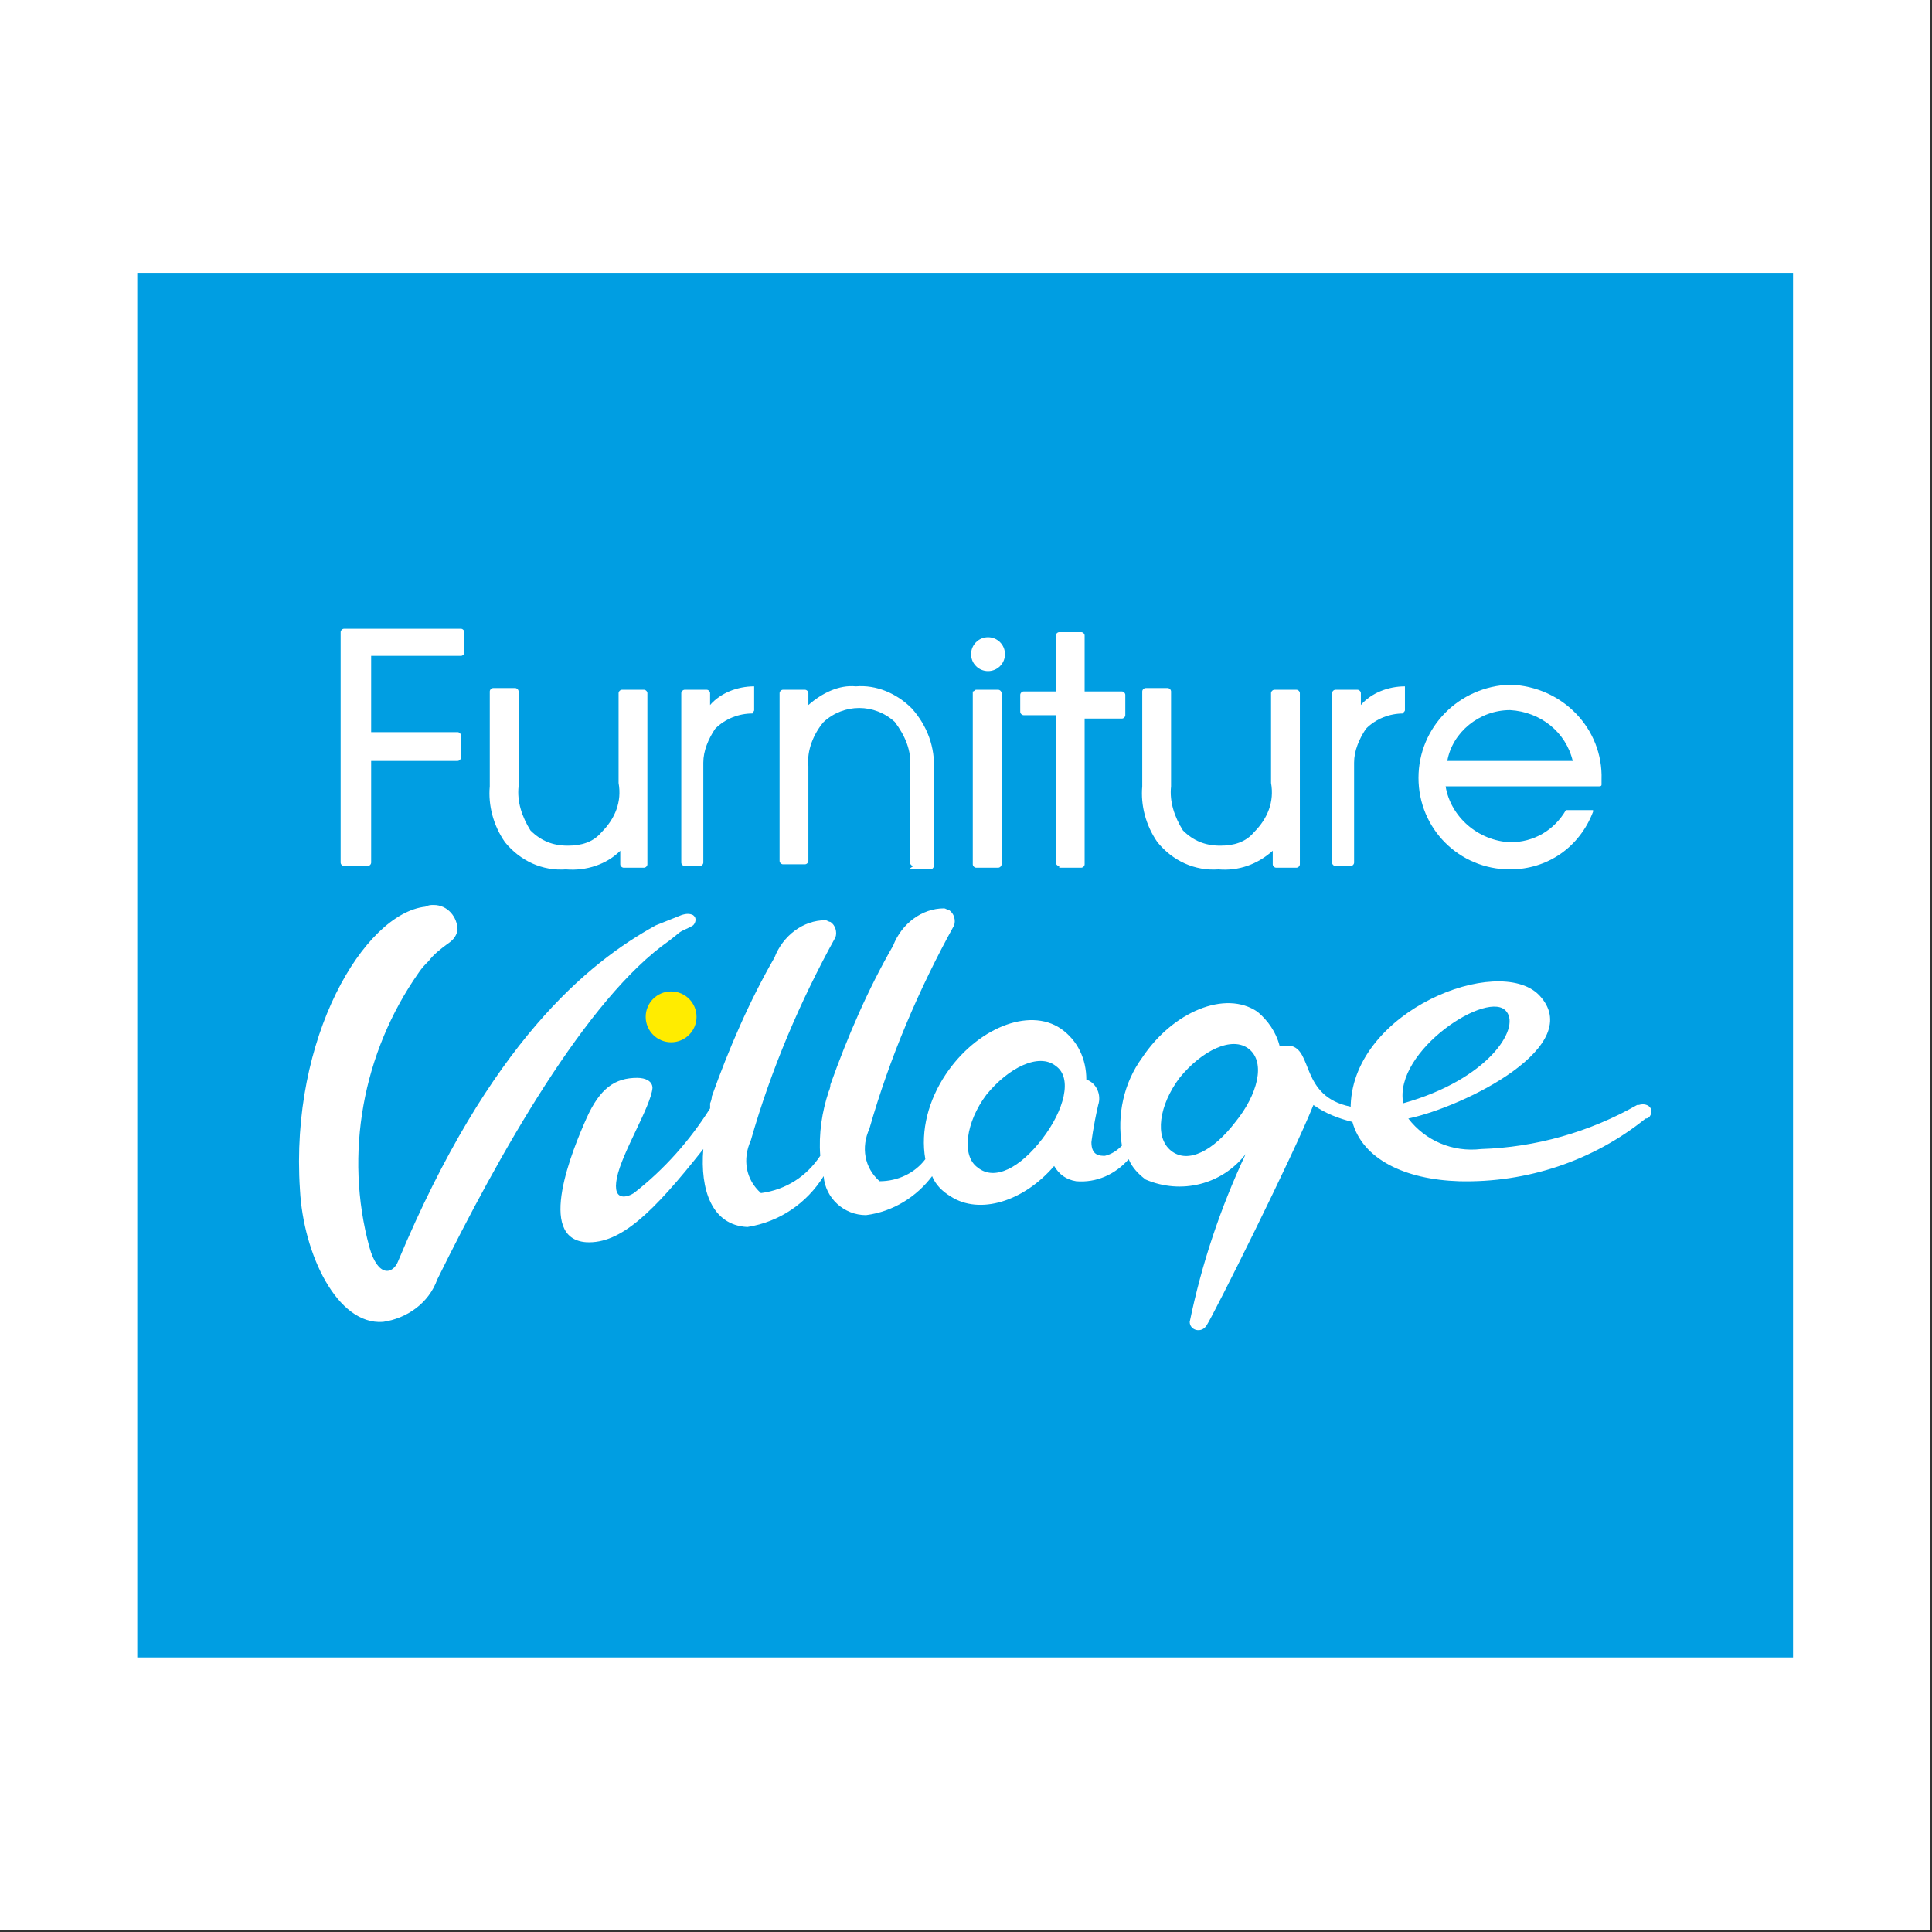
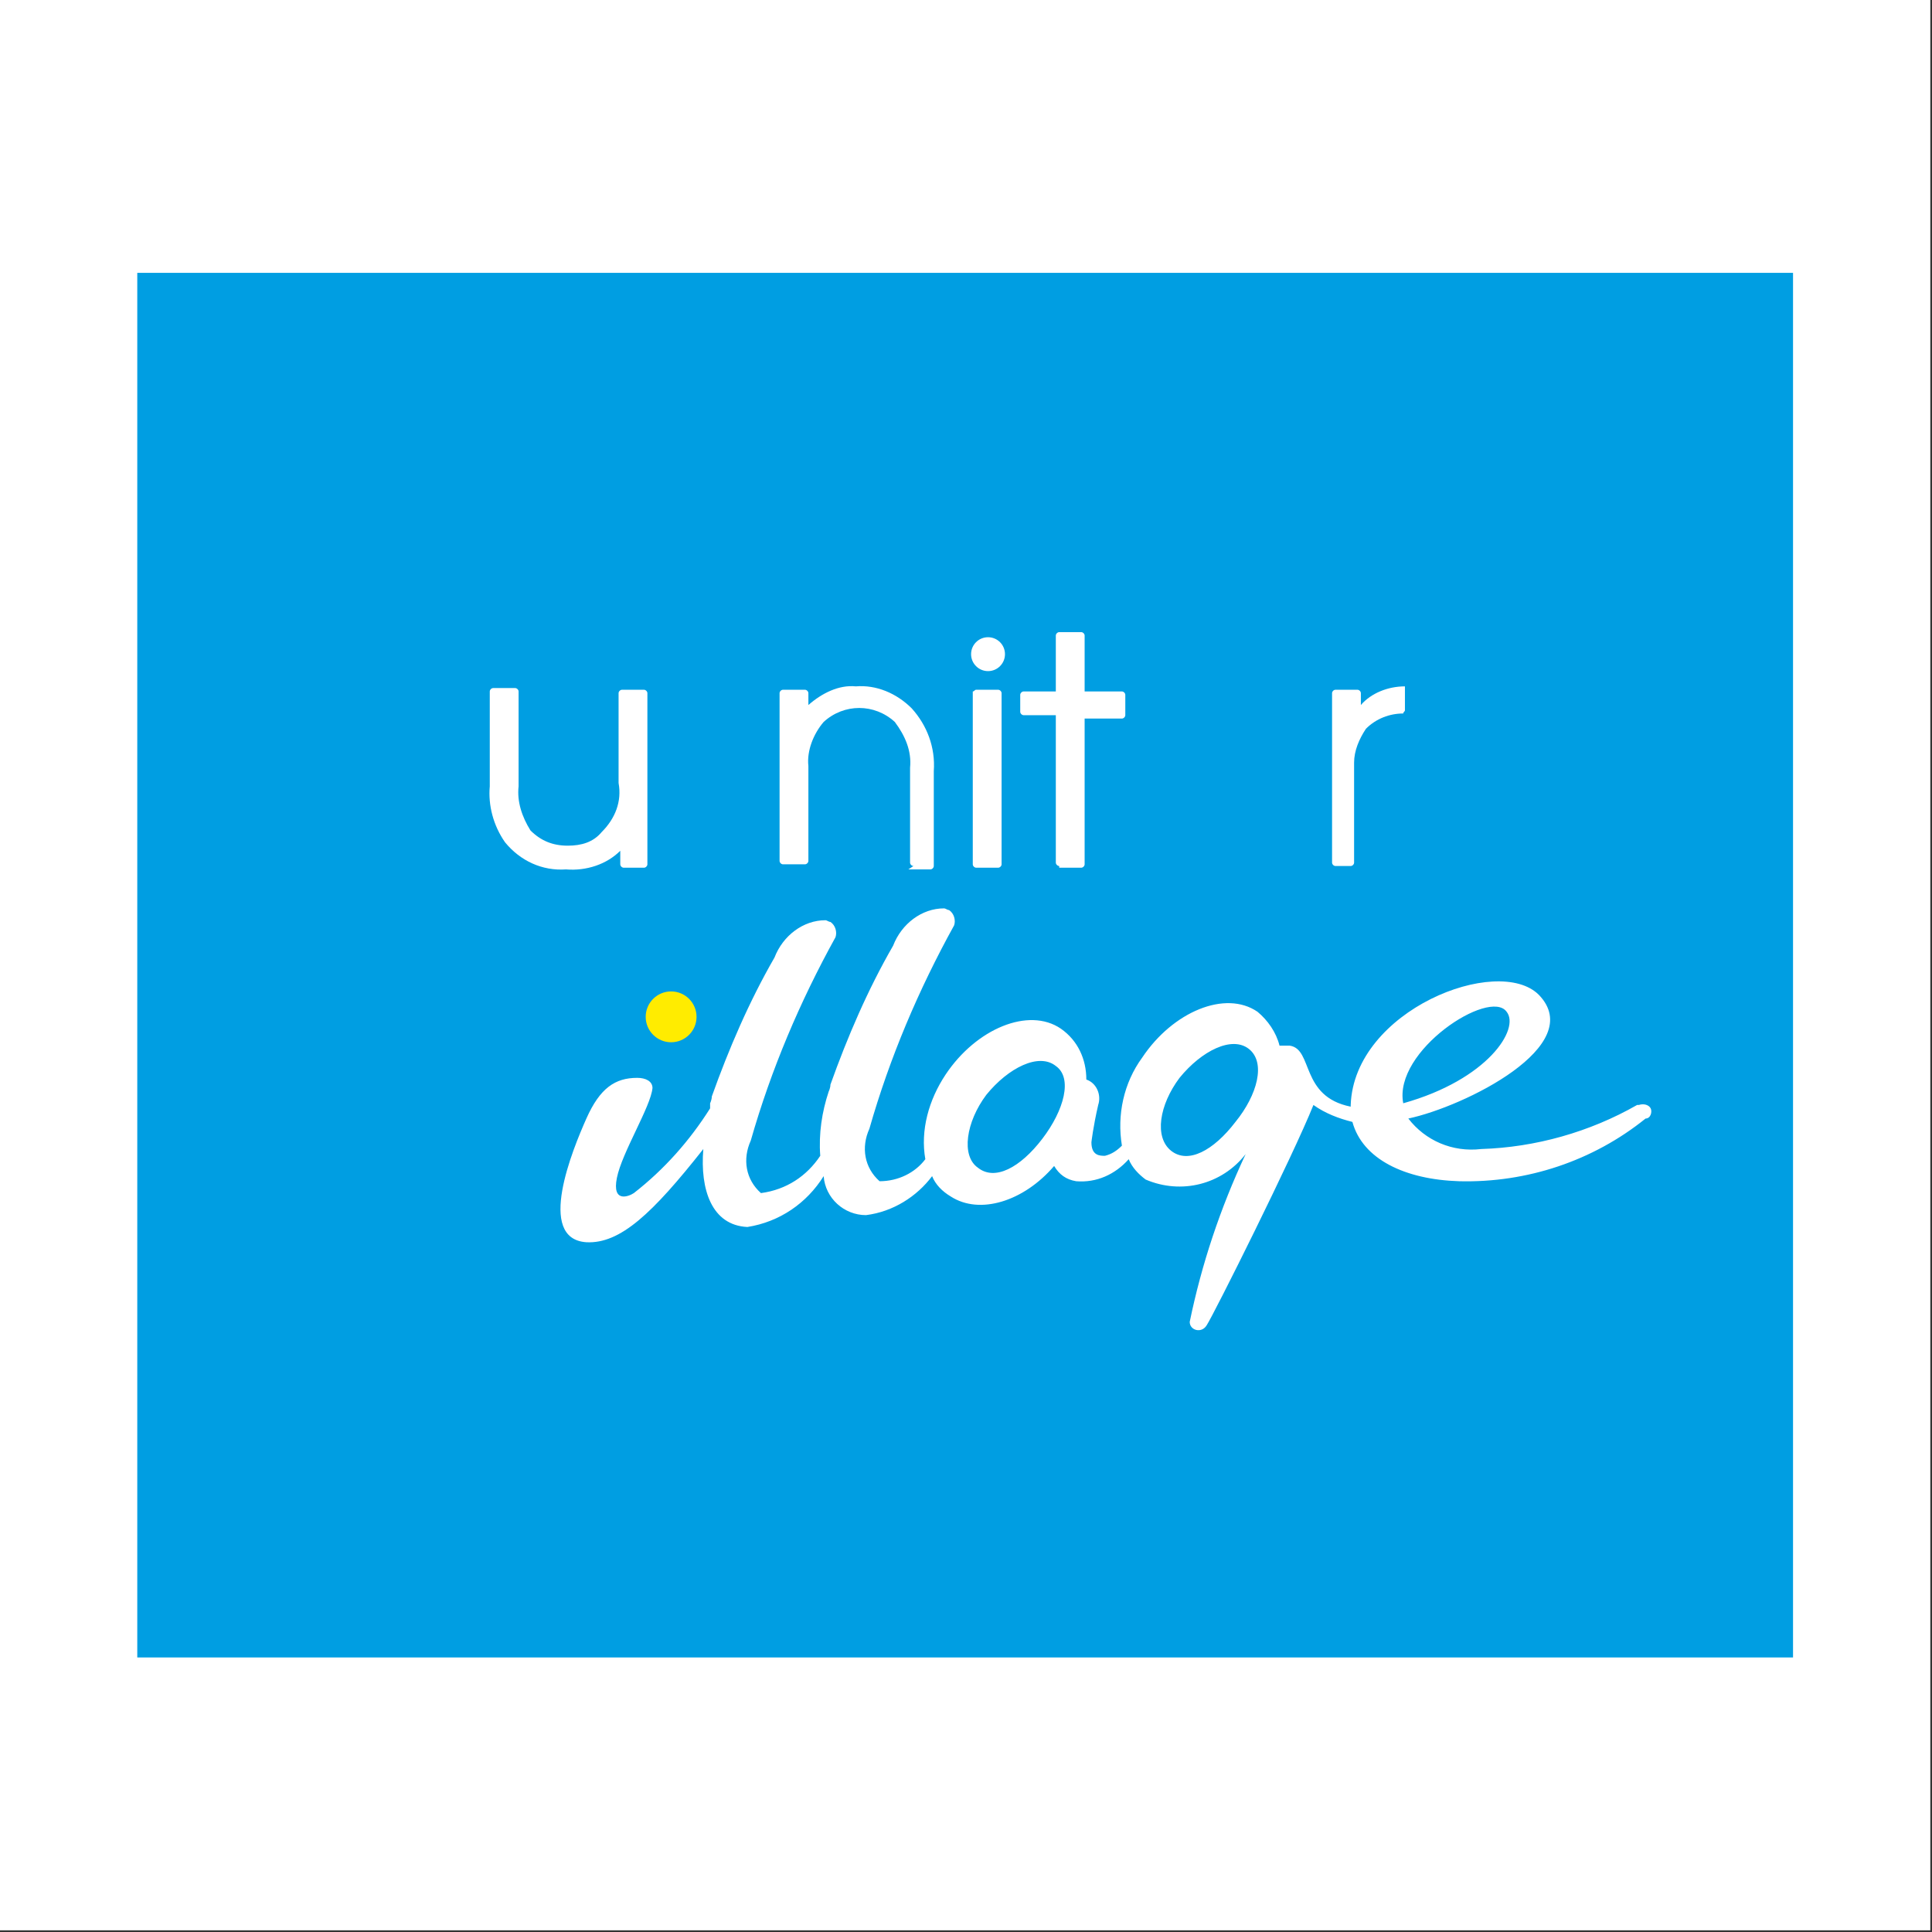
<svg xmlns="http://www.w3.org/2000/svg" enable-background="new 0 0 114 114" viewBox="0 0 114 114">
  <rect x="0" y="0" width="114" height="114" fill="#333333" stroke="none" />
  <path d="m0 0h113.9v113.9h-113.9z" fill="#fff" />
  <path d="m8.1 16.1h97.7v81.7h-97.7z" fill="#009ee2" />
  <g fill="#fff">
-     <path d="m20.3 51.1c-.1 0-.2-.1-.2-.2v-13.6c0-.1.1-.2.2-.2h6.9c.1 0 .2.1.2.2v1.2c0 .1-.1.2-.2.2h-5.3v4.5h5.1c.1 0 .2.1.2.2v1.3c0 .1-.1.2-.2.2h-5.1v6c0 .1-.1.2-.2.2z" />
    <path d="m33.4 51.3c-1.4.1-2.7-.5-3.6-1.6-.7-1-1-2.2-.9-3.3v-5.6c0-.1.1-.2.2-.2h1.3c.1 0 .2.1.2.2v5.6c-.1.9.2 1.8.7 2.6.6.6 1.3.9 2.2.9.8 0 1.5-.2 2-.8.8-.8 1.2-1.8 1-2.9v-5.3c0-.1.1-.2.2-.2h1.3c.1 0 .2.1.2.2v10.1c0 .1-.1.2-.2.2h-1.2c-.1 0-.2-.1-.2-.2v-.8c-.8.8-2 1.2-3.2 1.1z" />
-     <path d="m40.4 51.1c-.1 0-.2-.1-.2-.2v-10c0-.1.1-.2.2-.2h1.3c.1 0 .2.1.2.2v.7c.6-.7 1.6-1.1 2.6-1.1v1.4c0 .1-.1.1-.1.2-.8 0-1.6.3-2.2.9-.4.6-.7 1.3-.7 2v5.9c0 .1-.1.2-.2.2h-1.3z" />
    <path d="m53.9 51.1c-.1 0-.2-.1-.2-.2v-5.6c.1-1-.3-1.9-.9-2.7-1.2-1.1-3-1.1-4.2 0-.6.7-1 1.7-.9 2.6v5.6c0 .1-.1.2-.2.2h-1.3c-.1 0-.2-.1-.2-.2v-9.9c0-.1.1-.2.2-.2h1.3c.1 0 .2.1.2.2v.7c.8-.7 1.8-1.2 2.8-1.1 1.2-.1 2.4.4 3.3 1.3.9 1 1.4 2.3 1.3 3.7v5.6c0 .1-.1.2-.2.2h-1.3z" />
    <path d="m57.6 40.7h1.3c.1 0 .2.1.2.2v10.1c0 .1-.1.2-.2.2h-1.3c-.1 0-.2-.1-.2-.2v-10.2c.1 0 .1-.1.2-.1z" />
    <path d="m62.5 51.1c-.1 0-.2-.1-.2-.2v-8.7h-1.9c-.1 0-.2-.1-.2-.2v-1c0-.1.1-.2.2-.2h1.9v-3.3c0-.1.1-.2.2-.2h1.3c.1 0 .2.1.2.2v3.3h2.2c.1 0 .2.1.2.2v1.2c0 .1-.1.2-.2.2h-2.2v8.6c0 .1-.1.2-.2.2h-1.3z" />
-     <path d="m71.9 51.3c-1.4.1-2.7-.5-3.6-1.6-.7-1-1-2.2-.9-3.3v-5.6c0-.1.1-.2.2-.2h1.3c.1 0 .2.1.2.2v5.6c-.1.9.2 1.8.7 2.6.6.6 1.3.9 2.2.9.8 0 1.5-.2 2-.8.8-.8 1.2-1.8 1-2.9v-5.3c0-.1.1-.2.2-.2h1.3c.1 0 .2.1.2.2v10.1c0 .1-.1.2-.2.2h-1.2c-.1 0-.2-.1-.2-.2v-.8c-.9.8-2 1.2-3.2 1.1z" />
    <path d="m78.8 51.1c-.1 0-.2-.1-.2-.2v-10c0-.1.1-.2.2-.2h1.3c.1 0 .2.1.2.2v.7c.6-.7 1.6-1.1 2.6-1.1v1.4c0 .1-.1.1-.1.2-.8 0-1.6.3-2.2.9-.4.6-.7 1.3-.7 2v5.9c0 .1-.1.2-.2.2h-1.3z" />
-     <path d="m89.1 51.3c-3 0-5.4-2.4-5.4-5.4s2.4-5.4 5.4-5.5c3.1.1 5.5 2.6 5.4 5.6v.3c0 .1-.1.1-.2.1h-9c.3 1.8 1.9 3.2 3.8 3.3 1.4 0 2.6-.7 3.3-1.9h.1 1.4.1v.1c-.8 2.1-2.7 3.4-4.9 3.4zm0-9.4c-1.8 0-3.4 1.3-3.7 3h7.4c-.4-1.7-1.9-2.9-3.7-3z" />
    <circle cx="58.3" cy="38.6" r="1" />
-     <path d="m39.5 55.5.5-.4c.2-.2.6-.3.9-.5.1-.1.2-.3.1-.5 0 0 0 0-.1-.1-.2-.1-.4-.1-.7 0-.5.2-1 .4-1.5.6-4 2.2-9.8 6.9-15.2 19.8-.3.8-1.2 1-1.7-.8-1.5-5.5-.4-11.5 2.9-16.2.2-.3.4-.5.6-.7.3-.4.7-.7 1.1-1 .3-.2.5-.4.6-.8 0-.8-.6-1.5-1.4-1.5-.2 0-.3 0-.5.1-3.6.4-8 7.7-7.4 16.7.2 3.8 2.2 8 4.9 7.8 1.4-.2 2.7-1.1 3.2-2.5 3.6-7.3 8.8-16.6 13.7-20z" />
    <path d="m97.4 65.4c-.1-.2-.4-.3-.7-.2h-.1c-2.8 1.6-6 2.5-9.2 2.6-1.7.2-3.3-.5-4.3-1.8 3.3-.7 10.6-4.3 7.7-7.3-2.4-2.4-10.9.9-11.1 6.5v.1c-3-.6-2.2-3.4-3.6-3.6-.2 0-.4 0-.6 0-.2-.8-.7-1.5-1.3-2-1.9-1.3-5 0-6.8 2.7-1.1 1.5-1.5 3.4-1.2 5.2-.3.3-.6.5-1 .6-.3 0-.8 0-.8-.8 0 0 .1-.9.4-2.2.2-.6-.1-1.3-.7-1.5 0-1.2-.5-2.3-1.5-3-1.9-1.3-5 0-6.8 2.7-1 1.5-1.5 3.3-1.2 5-.6.8-1.6 1.3-2.7 1.3-.9-.8-1.1-2-.6-3.1 1.2-4.2 2.9-8.2 5-12 .1-.3 0-.7-.3-.9-.1 0-.2-.1-.3-.1-1.3 0-2.5.9-3 2.2-1.5 2.6-2.7 5.4-3.7 8.2 0 .2-.1.4-.1.4-.4 1.2-.6 2.5-.5 3.8-.8 1.2-2 2-3.5 2.2-.9-.8-1.1-2-.6-3.1 1.2-4.2 2.9-8.2 5-12 .1-.3 0-.7-.3-.9-.1 0-.2-.1-.3-.1-1.3 0-2.5.9-3 2.2-1.5 2.6-2.7 5.4-3.7 8.2 0 .2-.1.4-.1.4v.3c-1.2 1.9-2.7 3.6-4.5 5-.3.2-1.3.6-1-.9s2-4.2 2.1-5.3c0-.4-.4-.6-.9-.6-1.3 0-2.2.6-3 2.4s-3 7.1 0 7.3c2 .1 3.9-1.7 6.9-5.5-.2 2.4.5 4.5 2.6 4.6 1.9-.3 3.5-1.4 4.5-3 .1 1.3 1.2 2.3 2.5 2.3 1.6-.2 3-1.1 3.9-2.3.2.5.6.9 1.1 1.2 1.7 1.1 4.3.3 6.1-1.8.3.5.7.8 1.3.9 1.2.1 2.3-.4 3.1-1.3.2.5.6.9 1 1.2 2.1.9 4.5.3 5.9-1.5-1.5 3.2-2.6 6.5-3.3 9.9 0 .5.7.7 1 .2.4-.6 5.1-10 6.3-13 .7.5 1.5.8 2.3 1 .6 2.2 3.1 3.4 6.3 3.5 4 .1 7.9-1.2 11-3.7.3 0 .4-.4.3-.6zm-35.9 1.8c-1.3 1.7-2.8 2.5-3.8 1.7-1-.7-.7-2.7.5-4.3 1.3-1.6 3.1-2.5 4.1-1.7 1 .7.5 2.6-.8 4.3zm11.4-1c-1.3 1.7-2.8 2.5-3.8 1.7s-.7-2.7.5-4.3c1.3-1.6 3.1-2.5 4.1-1.7s.5 2.7-.8 4.3zm16-6.5c.8 1-1.1 4-6.1 5.4-.6-3.1 5.1-6.8 6.1-5.4z" />
  </g>
  <circle cx="39.6" cy="60" fill="#ffec00" r="1.5" />
</svg>